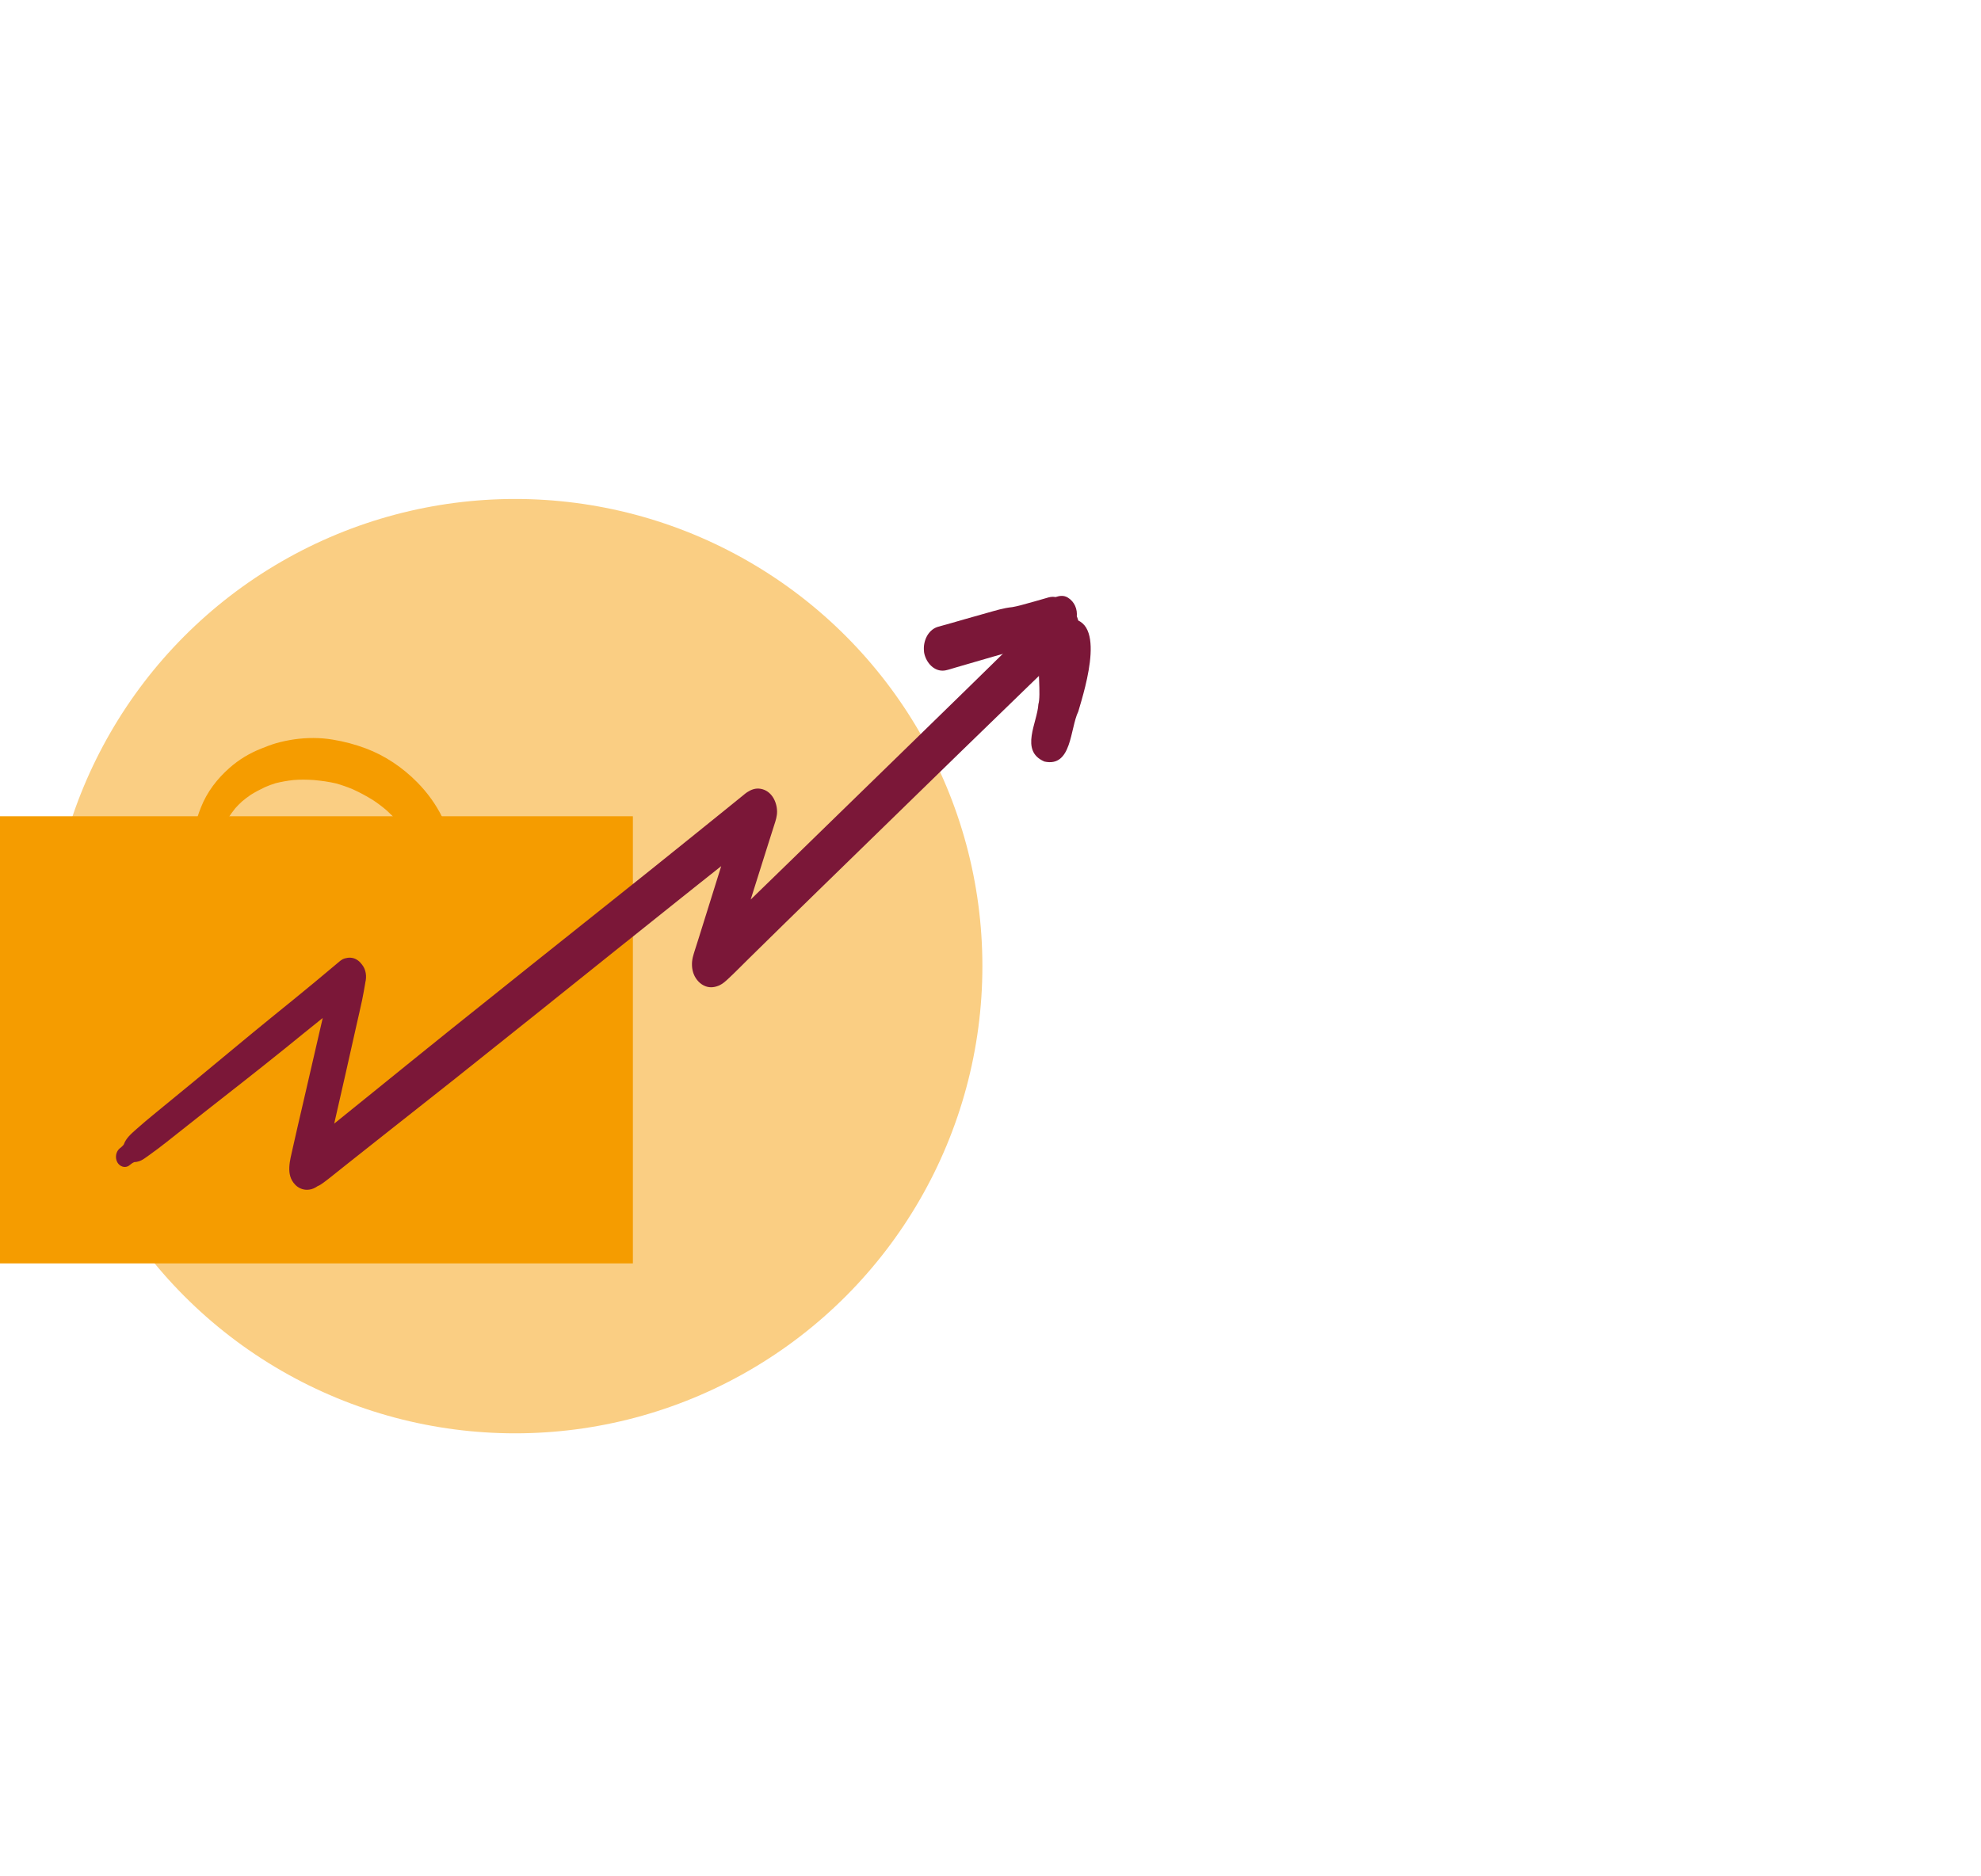
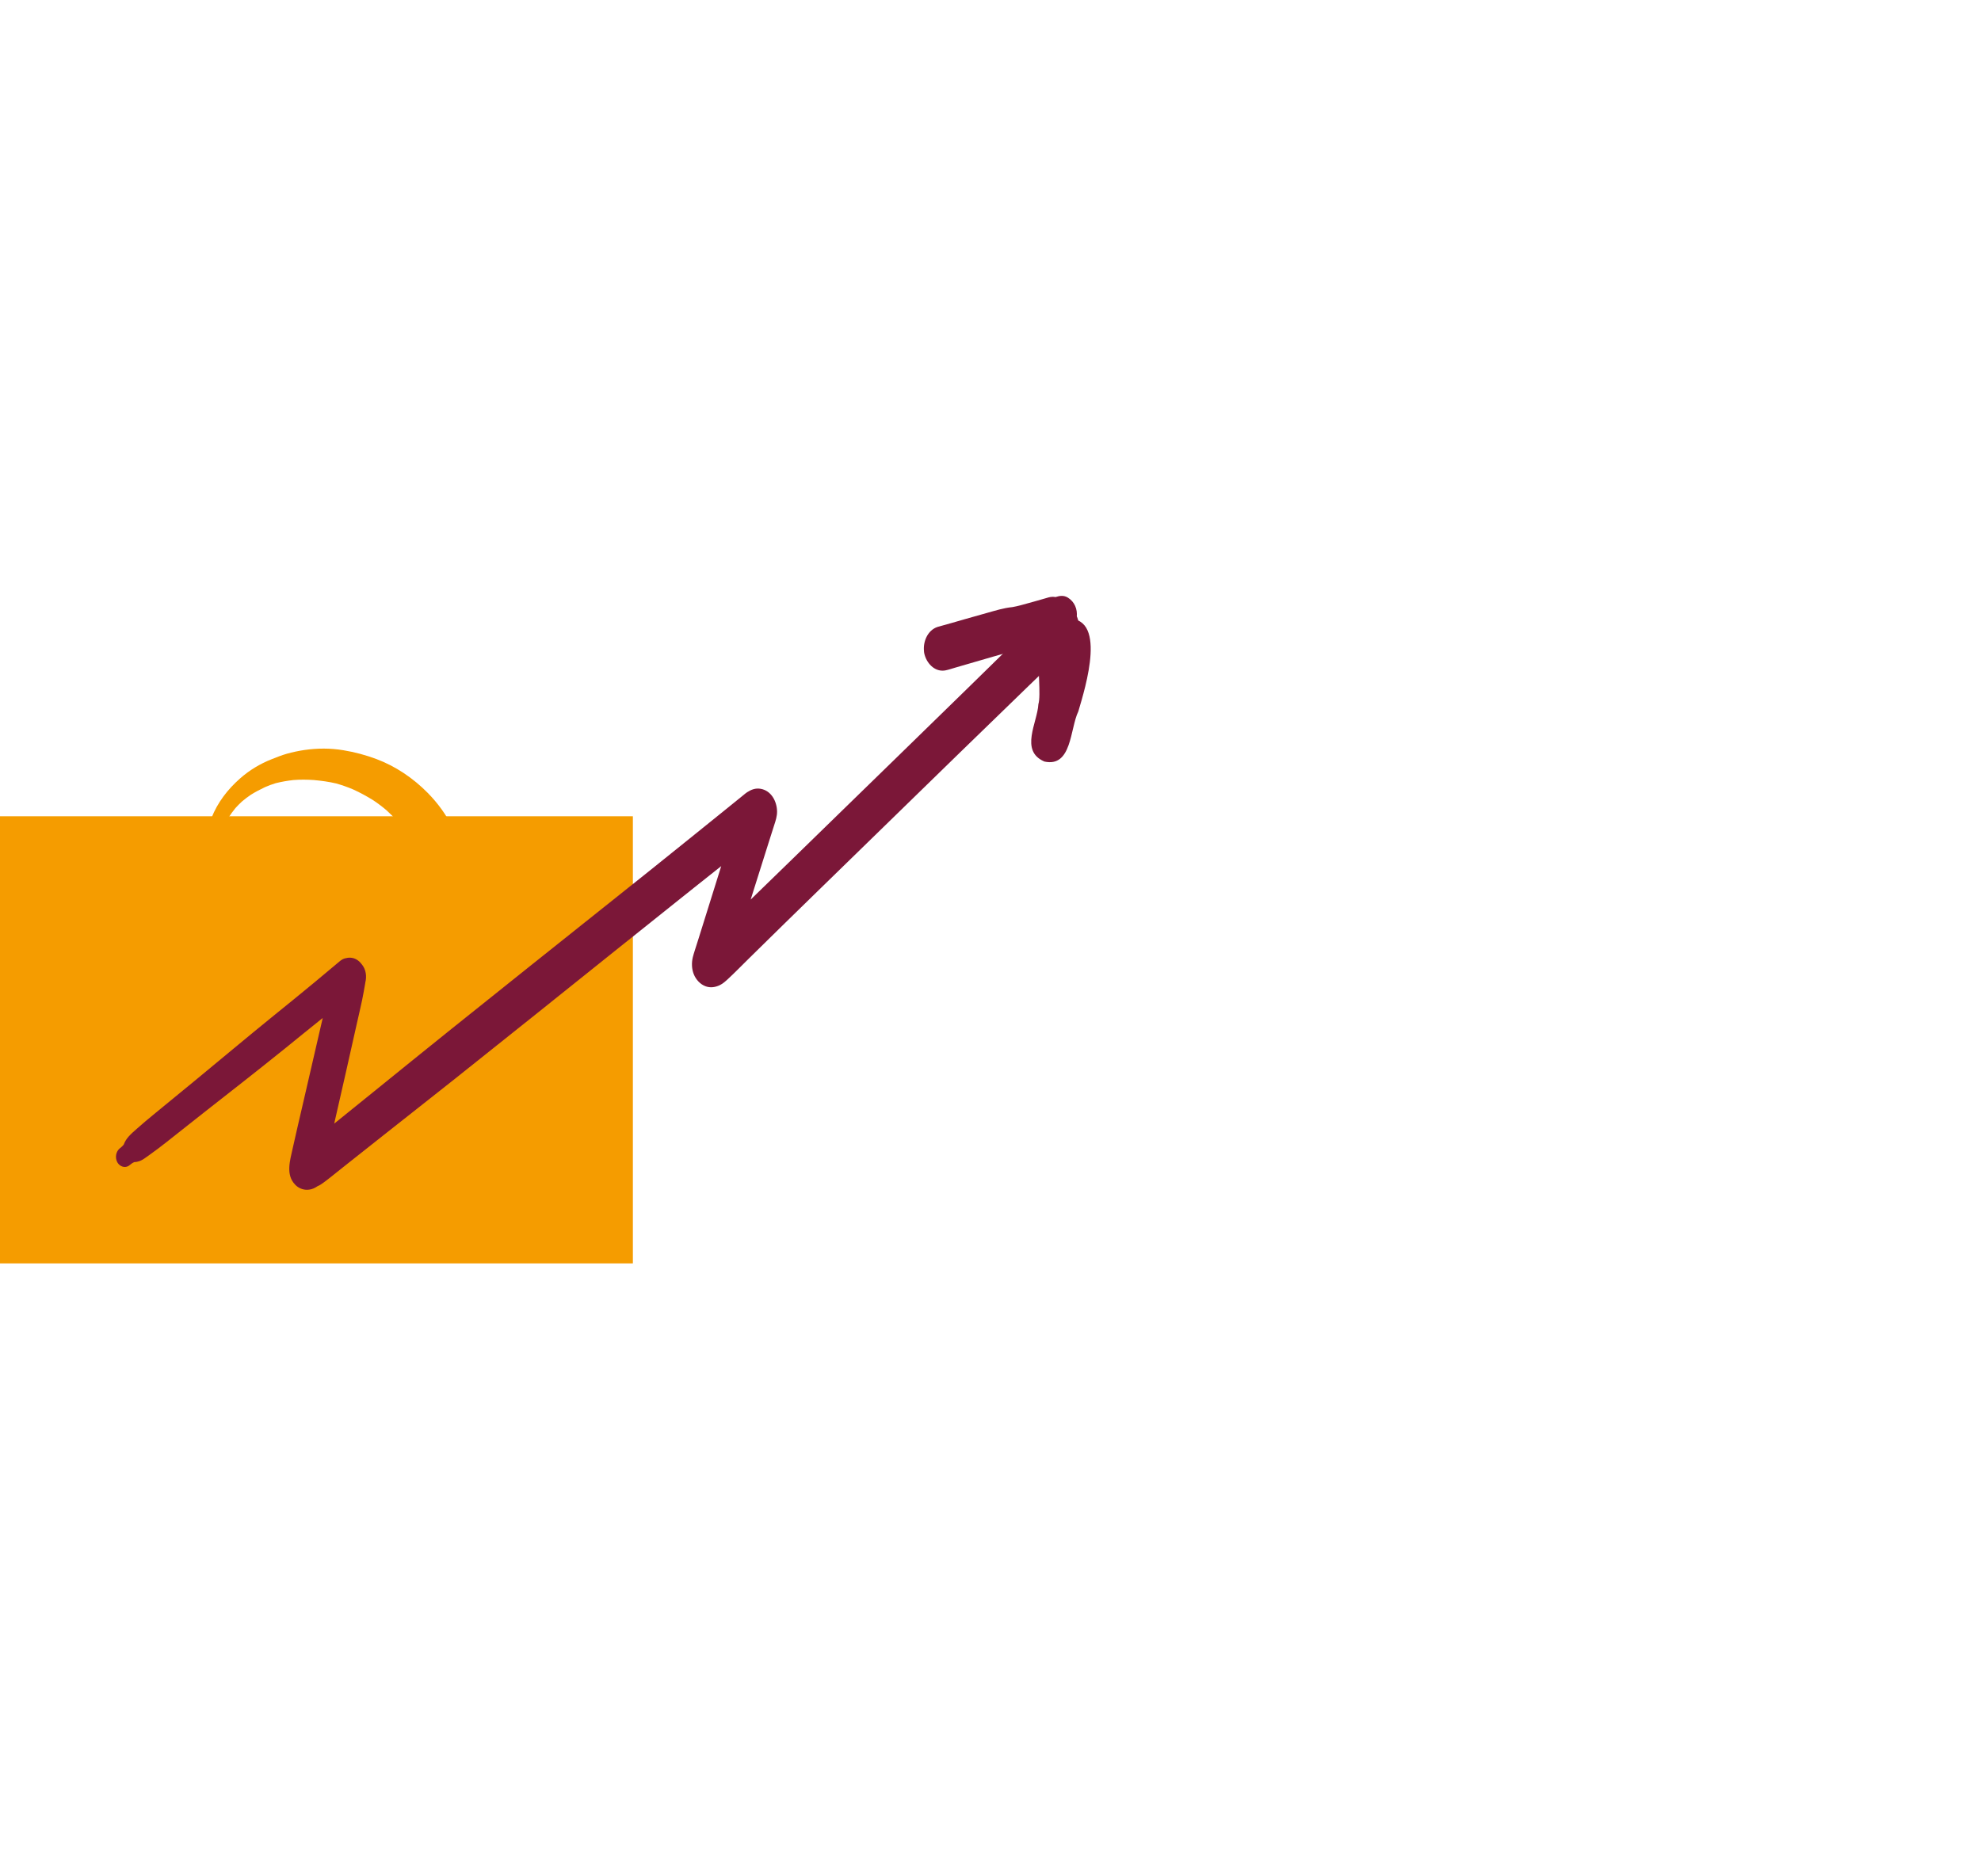
<svg xmlns="http://www.w3.org/2000/svg" width="100%" height="100%" viewBox="0 0 398 377" version="1.1" xml:space="preserve" style="fill-rule:evenodd;clip-rule:evenodd;stroke-linejoin:round;stroke-miterlimit:2;">
  <g id="Vektorebene-19">
-     <circle cx="103.49" cy="194.15" r="93.88" style="fill:#face83;" />
    <g>
      <rect x="0" y="164.03" width="127.15" height="89.85" style="fill:#f59c00;fill-rule:nonzero;" />
-       <path d="M83.87,173.06l0,-0.05c-0.13,-0.62 -0.27,-1.23 -0.46,-1.83c-0.24,-0.69 -0.51,-1.37 -0.81,-2.04c-0.34,-0.67 -0.73,-1.3 -1.14,-1.94c-0.51,-0.76 -1.05,-1.49 -1.64,-2.19c-0.67,-0.76 -1.39,-1.48 -2.14,-2.16c-0.85,-0.73 -1.74,-1.4 -2.67,-2.02c-1.31,-0.82 -2.67,-1.56 -4.08,-2.2c-1.1,-0.47 -2.23,-0.86 -3.38,-1.19c-1.48,-0.35 -2.98,-0.55 -4.5,-0.69c-1.36,-0.09 -2.73,-0.11 -4.09,0c-1.19,0.13 -2.39,0.34 -3.56,0.63c-0.74,0.22 -1.45,0.49 -2.16,0.8c-0.99,0.47 -1.96,0.97 -2.89,1.56c-0.59,0.41 -1.16,0.83 -1.71,1.3c-0.47,0.43 -0.92,0.88 -1.35,1.36c-0.5,0.62 -0.97,1.26 -1.41,1.93c-0.38,0.63 -0.73,1.27 -1.05,1.93c-0.13,0.32 -0.26,0.65 -0.38,0.98c-0.14,0.47 -0.28,0.94 -0.38,1.43c-0.1,0.65 -0.16,1.31 -0.31,1.94c-0.06,0.35 -0.18,0.69 -0.35,1c-0.23,0.47 -0.61,0.85 -1.05,1.09c-0.31,0.18 -0.66,0.29 -1.02,0.3l-0.09,0c-0.03,0 0,0 0,0c-0.13,0 -0.25,0 -0.38,-0.03c-1.1,-0.19 -1.8,-1.12 -2.11,-2.13c-0.39,-1.27 0,-2.79 0.24,-4.06c0.29,-1.56 0.8,-3.11 1.39,-4.58c1.22,-3.08 3.24,-5.7 5.71,-7.88c1.9,-1.68 4.03,-2.96 6.38,-3.89c1,-0.4 1.99,-0.79 3.02,-1.09c1.17,-0.33 2.37,-0.58 3.58,-0.76c2.59,-0.37 5.2,-0.38 7.78,0.05c2.26,0.37 4.48,0.96 6.62,1.76c3.88,1.45 7.42,3.85 10.33,6.8c2.06,2.09 3.78,4.46 5.07,7.09c0.74,1.5 1.36,3 1.84,4.6c0.33,1.1 0.73,2.33 0.73,3.49c0,2.14 -1.45,4.49 -3.8,4.5l-0.01,0c-2.1,0 -3.52,-1.9 -3.77,-3.84l0,0.03Z" style="fill:#f59c00;fill-rule:nonzero;" />
+       <path d="M83.87,173.06l0,-0.05c-0.13,-0.62 -0.27,-1.23 -0.46,-1.83c-0.24,-0.69 -0.51,-1.37 -0.81,-2.04c-0.34,-0.67 -0.73,-1.3 -1.14,-1.94c-0.51,-0.76 -1.05,-1.49 -1.64,-2.19c-0.67,-0.76 -1.39,-1.48 -2.14,-2.16c-0.85,-0.73 -1.74,-1.4 -2.67,-2.02c-1.31,-0.82 -2.67,-1.56 -4.08,-2.2c-1.1,-0.47 -2.23,-0.86 -3.38,-1.19c-1.48,-0.35 -2.98,-0.55 -4.5,-0.69c-1.36,-0.09 -2.73,-0.11 -4.09,0c-1.19,0.13 -2.39,0.34 -3.56,0.63c-0.74,0.22 -1.45,0.49 -2.16,0.8c-0.99,0.47 -1.96,0.97 -2.89,1.56c-0.59,0.41 -1.16,0.83 -1.71,1.3c-0.47,0.43 -0.92,0.88 -1.35,1.36c-0.5,0.62 -0.97,1.26 -1.41,1.93c-0.38,0.63 -0.73,1.27 -1.05,1.93c-0.13,0.32 -0.26,0.65 -0.38,0.98c-0.14,0.47 -0.28,0.94 -0.38,1.43c-0.1,0.65 -0.16,1.31 -0.31,1.94c-0.06,0.35 -0.18,0.69 -0.35,1c-0.23,0.47 -0.61,0.85 -1.05,1.09c-0.31,0.18 -0.66,0.29 -1.02,0.3l-0.09,0c-0.03,0 0,0 0,0c-0.13,0 -0.25,0 -0.38,-0.03c-0.39,-1.27 0,-2.79 0.24,-4.06c0.29,-1.56 0.8,-3.11 1.39,-4.58c1.22,-3.08 3.24,-5.7 5.71,-7.88c1.9,-1.68 4.03,-2.96 6.38,-3.89c1,-0.4 1.99,-0.79 3.02,-1.09c1.17,-0.33 2.37,-0.58 3.58,-0.76c2.59,-0.37 5.2,-0.38 7.78,0.05c2.26,0.37 4.48,0.96 6.62,1.76c3.88,1.45 7.42,3.85 10.33,6.8c2.06,2.09 3.78,4.46 5.07,7.09c0.74,1.5 1.36,3 1.84,4.6c0.33,1.1 0.73,2.33 0.73,3.49c0,2.14 -1.45,4.49 -3.8,4.5l-0.01,0c-2.1,0 -3.52,-1.9 -3.77,-3.84l0,0.03Z" style="fill:#f59c00;fill-rule:nonzero;" />
      <path d="M59.3,238.06c-1.95,-2 -1.02,-4.9 -0.5,-7.28c0.66,-2.98 1.36,-5.95 2.05,-8.93c1.33,-5.76 2.65,-11.53 3.99,-17.29c-0.07,0.06 -0.15,0.12 -0.22,0.18c-2.51,1.99 -4.98,4.04 -7.48,6.05c-5.33,4.3 -10.73,8.51 -16.11,12.73c-2.53,1.99 -5.06,4 -7.58,5.99c-1.16,0.91 -2.33,1.81 -3.54,2.66c-0.61,0.43 -1.26,0.96 -1.98,1.19c-0.34,0.11 -0.65,0.17 -0.96,0.17c-0.16,0.08 -0.31,0.15 -0.46,0.25c-0.18,0.13 -0.35,0.26 -0.52,0.4c-0.82,0.66 -1.94,0.25 -2.41,-0.6c-0.51,-0.92 -0.32,-2.17 0.51,-2.84c0.1,-0.08 0.21,-0.17 0.31,-0.25c0.11,-0.1 0.21,-0.2 0.31,-0.3c0.06,-0.07 0.12,-0.15 0.17,-0.22c0.43,-1.23 1.45,-2.11 2.44,-2.99c1.29,-1.15 2.61,-2.26 3.95,-3.35c2.6,-2.14 5.21,-4.26 7.8,-6.4c5.25,-4.32 10.45,-8.7 15.73,-12.98c2.8,-2.27 5.6,-4.53 8.37,-6.83c1.26,-1.05 2.52,-2.1 3.77,-3.15c0.31,-0.26 0.63,-0.52 0.94,-0.79c0.41,-0.34 0.84,-0.74 1.37,-0.88c0.81,-0.23 1.58,-0.22 2.32,0.18c0.42,0.23 0.78,0.56 1.07,0.95c0.03,0.04 0.07,0.08 0.1,0.12c0.8,1 0.97,2.38 0.65,3.61l0,0.04c0,0.02 0,0.04 -0.01,0.06c-0.2,1.16 -0.4,2.32 -0.64,3.47c-0.35,1.68 -0.76,3.35 -1.13,5.03c-0.72,3.22 -1.44,6.44 -2.17,9.66c-0.7,3.08 -1.41,6.17 -2.11,9.26c-0.06,0.27 -0.12,0.54 -0.18,0.81c2.53,-2.06 5.07,-4.1 7.61,-6.15c5.32,-4.29 10.62,-8.62 15.96,-12.89c10.69,-8.55 21.37,-17.11 32.09,-25.63c5.24,-4.17 10.48,-8.36 15.69,-12.57c2.47,-1.99 4.93,-3.98 7.4,-5.97c1.14,-0.92 2.28,-1.84 3.42,-2.77c0.25,-0.21 0.5,-0.42 0.77,-0.6c0.83,-0.54 1.71,-0.88 2.72,-0.7c2.16,0.37 3.28,2.54 3.31,4.56c0.01,0.95 -0.28,1.84 -0.57,2.72c-0.37,1.15 -0.74,2.31 -1.1,3.46c-0.89,2.8 -1.77,5.6 -2.65,8.4c-0.33,1.04 -0.66,2.08 -0.98,3.12c0.4,-0.39 0.8,-0.78 1.2,-1.17c4.74,-4.59 9.46,-9.2 14.18,-13.8c9.36,-9.12 18.73,-18.23 28.07,-27.36c3.56,-3.48 7.12,-6.97 10.68,-10.46c1.79,-1.76 3.54,-3.57 5.37,-5.29c0.53,-0.61 1.3,-1.05 2.08,-1.19c1.14,-0.2 2.27,0.24 3.06,1.05c1.74,1.77 1.77,5 0,6.77c-0.03,0.03 -0.06,0.05 -0.09,0.08c-0.01,0.01 -0.03,0.02 -0.04,0.04c-0.05,0.05 -0.1,0.09 -0.15,0.14c-0.85,0.79 -1.67,1.62 -2.5,2.43c-2.01,1.94 -4.02,3.88 -6.02,5.82c-4.61,4.49 -9.24,8.95 -13.85,13.44c-9.44,9.2 -18.88,18.4 -28.32,27.6c-4.73,4.61 -9.45,9.23 -14.15,13.86c-1.35,1.33 -2.67,2.69 -4.06,3.98c-0.51,0.47 -1.04,0.96 -1.67,1.26c-0.89,0.42 -1.85,0.58 -2.81,0.24c-1.12,-0.39 -1.99,-1.37 -2.42,-2.45c-0.42,-1.06 -0.45,-2.26 -0.2,-3.36c0.1,-0.43 0.24,-0.85 0.37,-1.28c0.27,-0.85 0.54,-1.7 0.81,-2.55c1.52,-4.84 3.04,-9.68 4.54,-14.52c-1.8,1.42 -3.59,2.85 -5.39,4.28c-5.3,4.22 -10.59,8.45 -15.88,12.69c-10.72,8.62 -21.48,17.19 -32.23,25.77c-4.71,3.76 -9.47,7.45 -14.18,11.2c-2.39,1.91 -4.8,3.79 -7.2,5.7c-1.21,0.96 -2.42,1.93 -3.63,2.89c-0.46,0.36 -0.91,0.72 -1.38,1.06c-0.39,0.28 -0.78,0.56 -1.22,0.73c-0.12,0.08 -0.24,0.16 -0.36,0.23c-0.56,0.33 -1.16,0.49 -1.76,0.49c-0.86,0 -1.7,-0.34 -2.35,-1l-0.02,-0.03Z" style="fill:#7b1738;fill-rule:nonzero;" />
      <path d="M185.65,130.95c-0.26,-2.05 0.76,-4.32 2.69,-4.96c0.03,0 0.06,-0.01 0.09,-0.02l-0.02,0c-0.02,0 -0.05,0.01 -0.07,0.02l-0.02,0c0.06,-0.02 0.12,-0.04 0.19,-0.05c0.08,-0.02 0.15,-0.04 0.23,-0.06l0.23,-0.07c1.58,-0.42 3.14,-0.89 4.71,-1.34c1.53,-0.43 3.05,-0.87 4.57,-1.29c1.69,-0.47 3.37,-1.01 5.13,-1.18c0.55,-0.09 1.09,-0.22 1.63,-0.36c0.89,-0.25 1.79,-0.49 2.69,-0.74c0.73,-0.2 1.45,-0.41 2.17,-0.62c0.53,-0.15 1.06,-0.35 1.61,-0.35c0.17,0 0.34,0.01 0.5,0.04l0.12,0c0.81,-0.26 1.63,-0.38 2.44,0.12c1.34,0.82 1.98,2.35 1.78,3.9c-0.14,1.15 -0.8,2.26 -1.79,2.8c-0.09,0.05 -0.18,0.09 -0.27,0.13c-0.17,0.07 -0.36,0.13 -0.55,0.17c-0.04,0 -0.07,0.02 -0.11,0.03c-0.01,0 -0.03,0 -0.04,0.01c-0.06,0.04 -0.12,0.08 -0.18,0.13c-0.06,0.05 0,0 0,0l-0.06,0.05c-0.62,0.45 -1.35,0.62 -2.1,0.84c-0.86,0.25 -1.72,0.5 -2.58,0.76c-1.17,0.35 -2.35,0.67 -3.48,1.12c-1.77,0.91 -3.76,1.38 -5.66,1.93c-1.58,0.46 -3.16,0.93 -4.75,1.38c-0.95,0.27 -1.9,0.56 -2.86,0.83c-0.63,0.18 -1.27,0.41 -1.92,0.54c-0.21,0.04 -0.42,0.06 -0.62,0.06c-1.99,0 -3.48,-1.96 -3.72,-3.84l0.02,0.02Z" style="fill:#7b1738;fill-rule:nonzero;" />
      <path d="M209.8,153.02c-4.97,-2.15 -1.38,-7.81 -1.18,-11.51c1.07,-3.47 -2.69,-22.35 4.47,-17.71c0.3,0.11 0.55,0.33 0.74,0.6c8.91,-1.14 4.21,13.83 2.81,18.57c-1.68,3.44 -1.27,11.3 -6.83,10.06l-0.01,-0.01Z" style="fill:#7b1738;fill-rule:nonzero;" />
    </g>
  </g>
</svg>